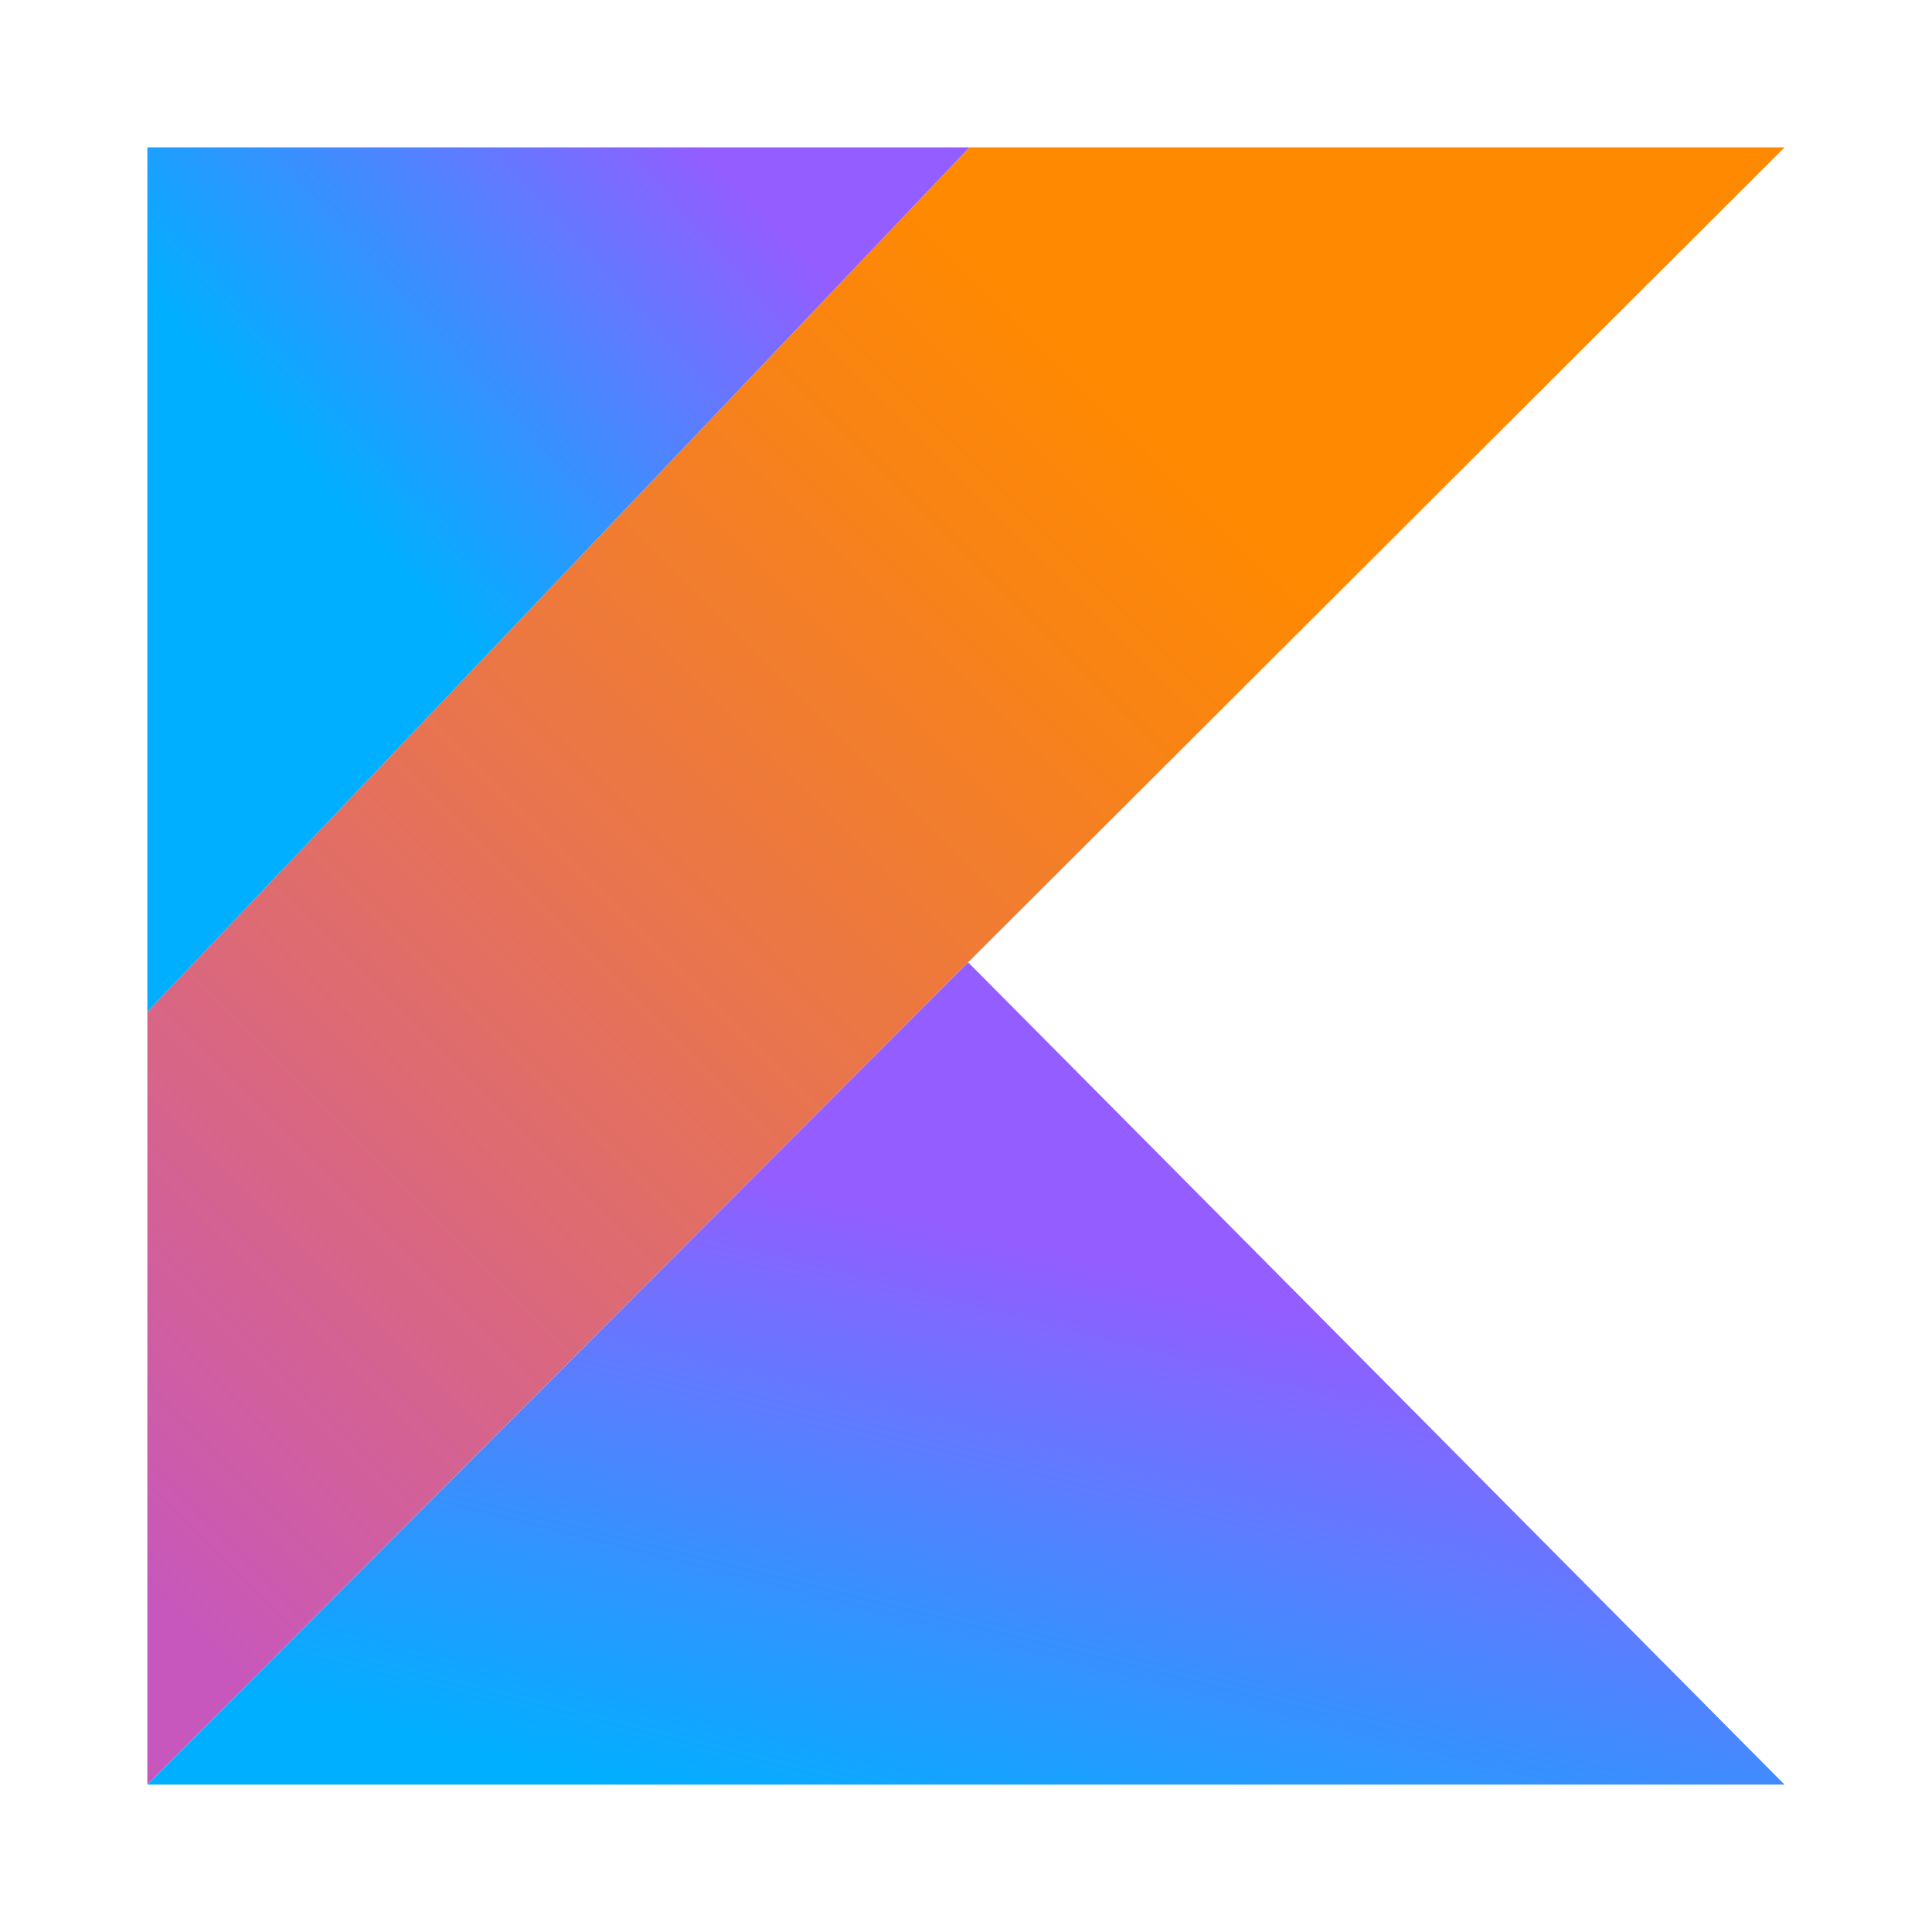
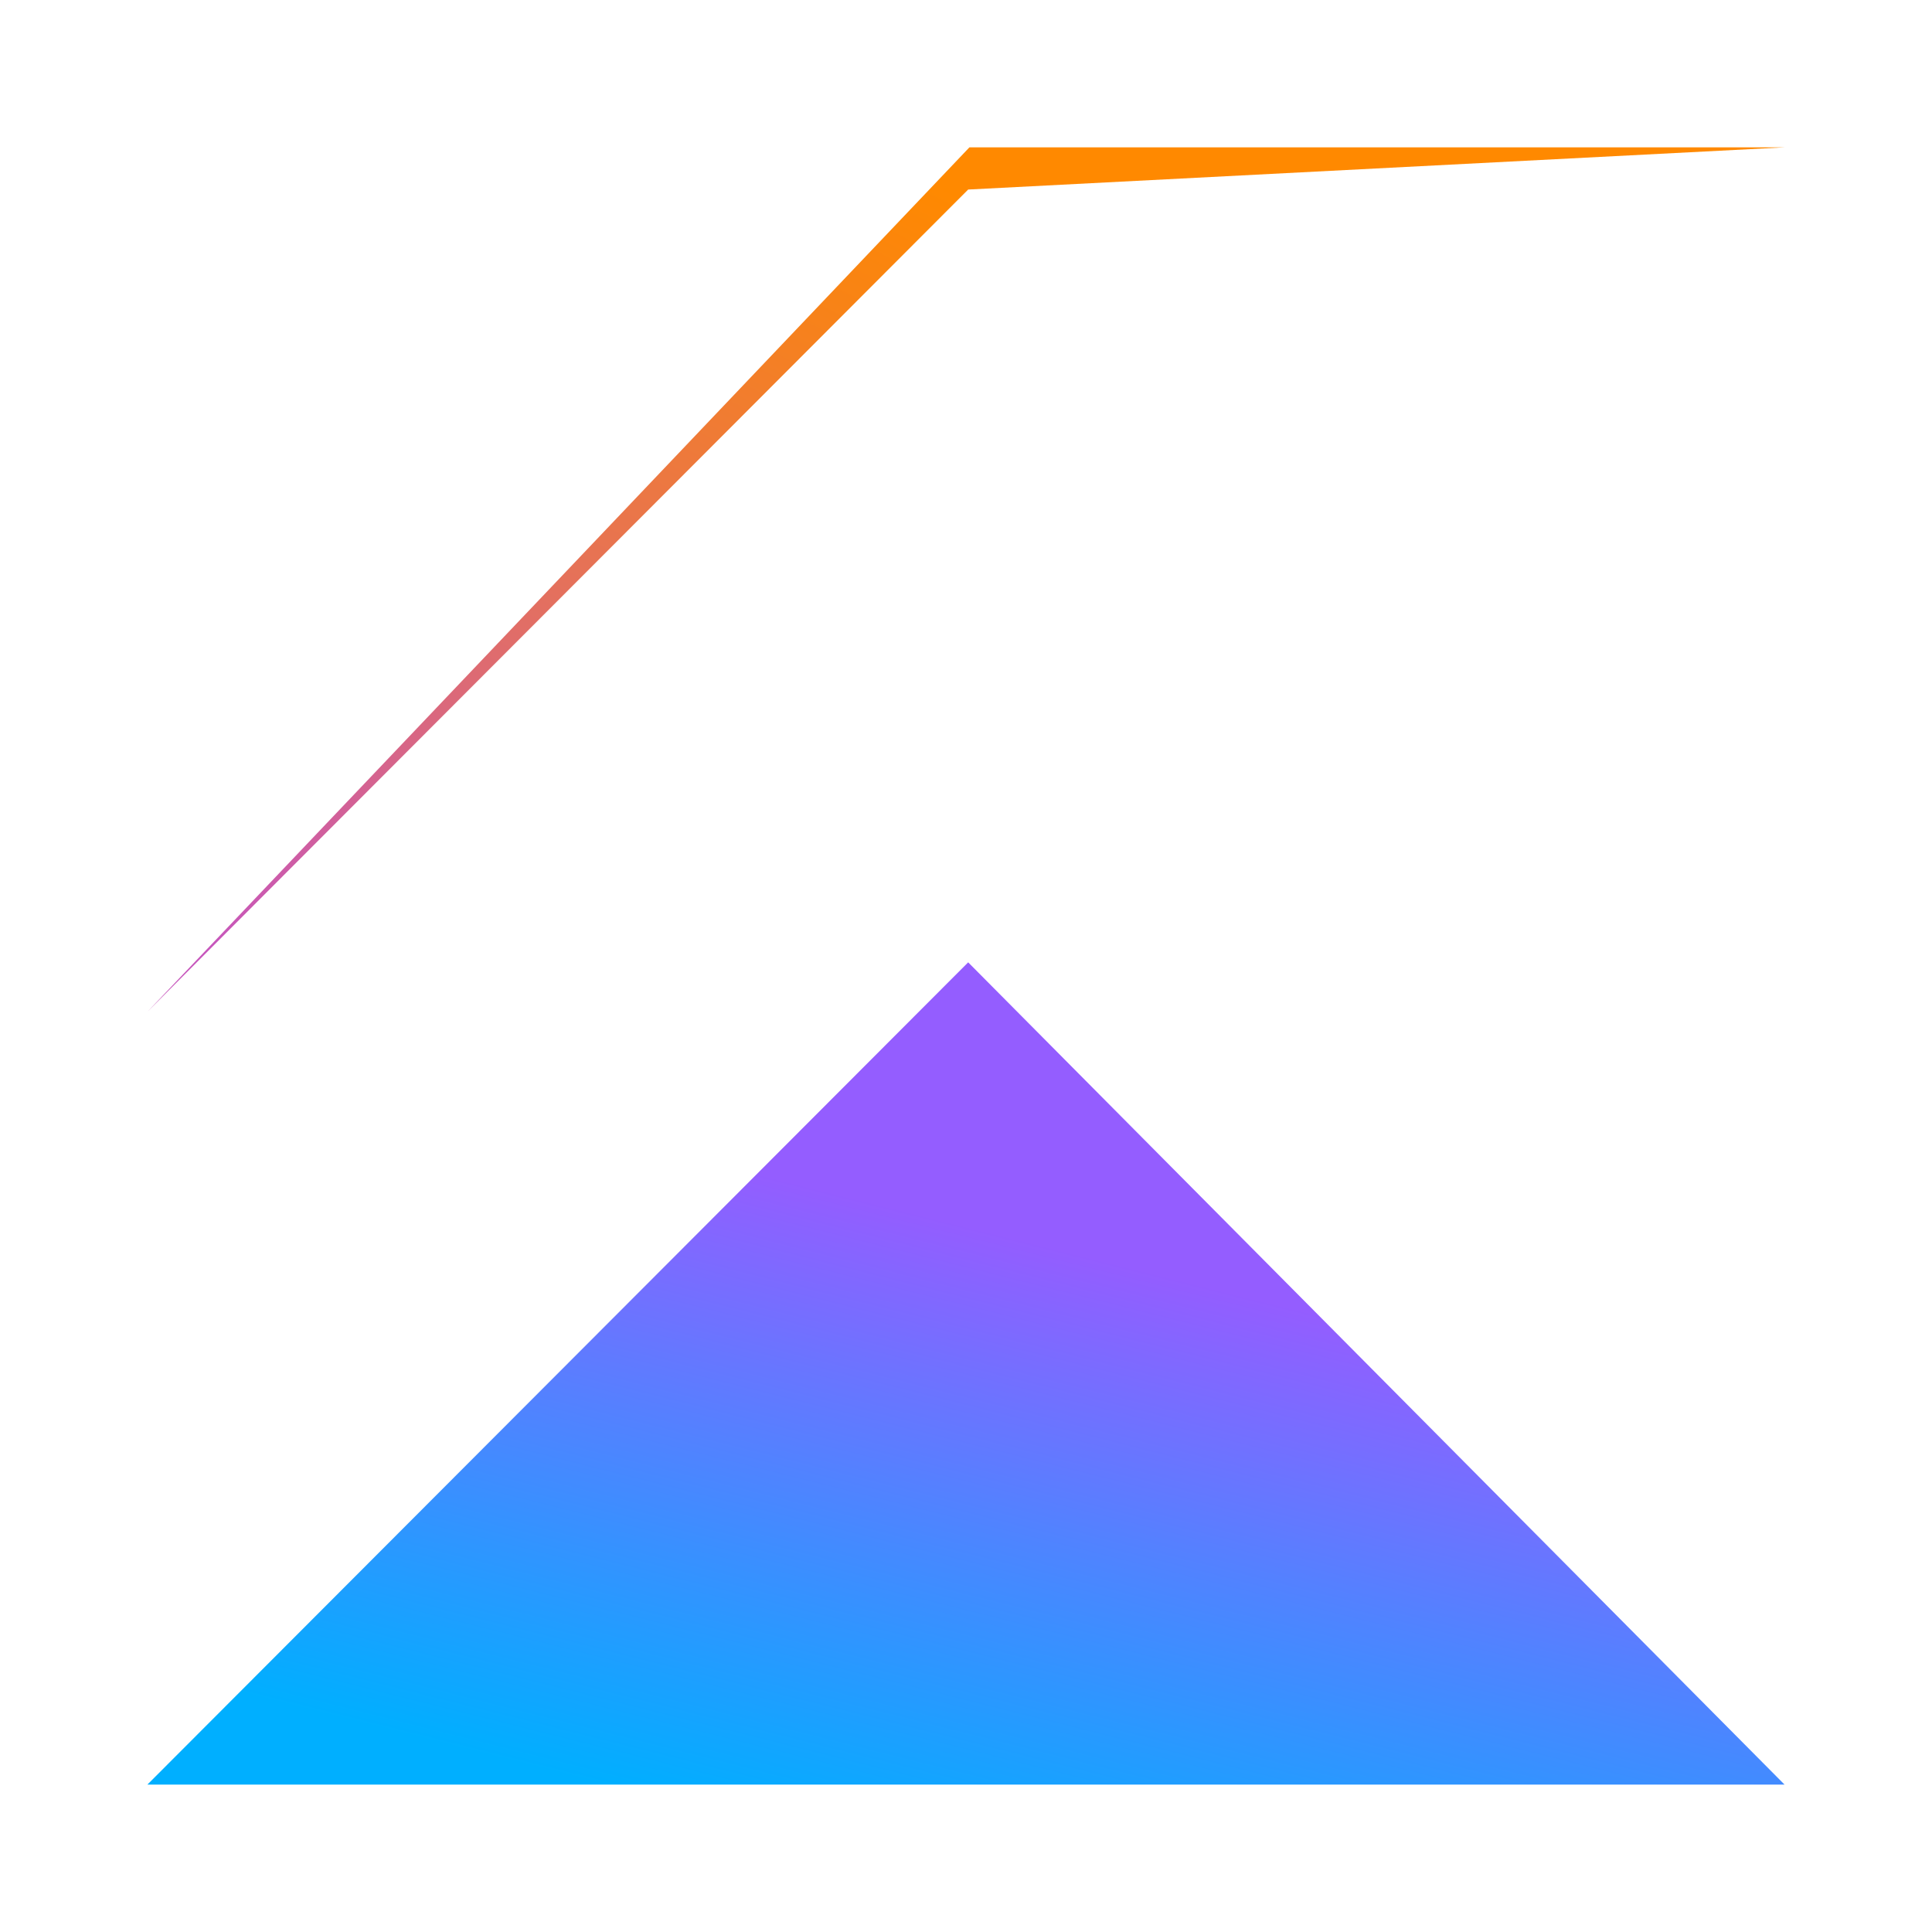
<svg xmlns="http://www.w3.org/2000/svg" xmlns:xlink="http://www.w3.org/1999/xlink" width="111.105" height="111.105" id="kotlin" viewBox="-10 -10 131.105 131.105">
  <defs>
    <linearGradient id="b" x1="-.168" x2=".762" y1=".919" y2="-.011" gradientUnits="objectBoundingBox">
      <stop offset=".108" stop-color="#c757bc" />
      <stop offset=".173" stop-color="#cd5ca9" />
      <stop offset=".492" stop-color="#e8744f" />
      <stop offset=".716" stop-color="#f88316" />
      <stop offset=".823" stop-color="#ff8900" />
    </linearGradient>
    <linearGradient id="a" x1=".319" x2=".773" y1="1.359" y2=".456" gradientUnits="objectBoundingBox">
      <stop offset=".296" stop-color="#00afff" />
      <stop offset=".694" stop-color="#5282ff" />
      <stop offset="1" stop-color="#945dff" />
    </linearGradient>
    <linearGradient xlink:href="#a" id="c" x1="-.024" x2=".61" y1=".523" y2="-.08" />
  </defs>
-   <path fill="url(#b)" d="M55.783 0 0 58.662V111.1l55.7-55.8L111.1 0Z" />
+   <path fill="url(#b)" d="M55.783 0 0 58.662l55.7-55.8L111.1 0Z" />
  <path fill="url(#a)" d="m0 118.021 55.7-55.8 55.4 55.8Z" transform="translate(0 -6.917)" />
-   <path fill="url(#c)" d="M0 0h55.783L0 58.662Z" />
</svg>